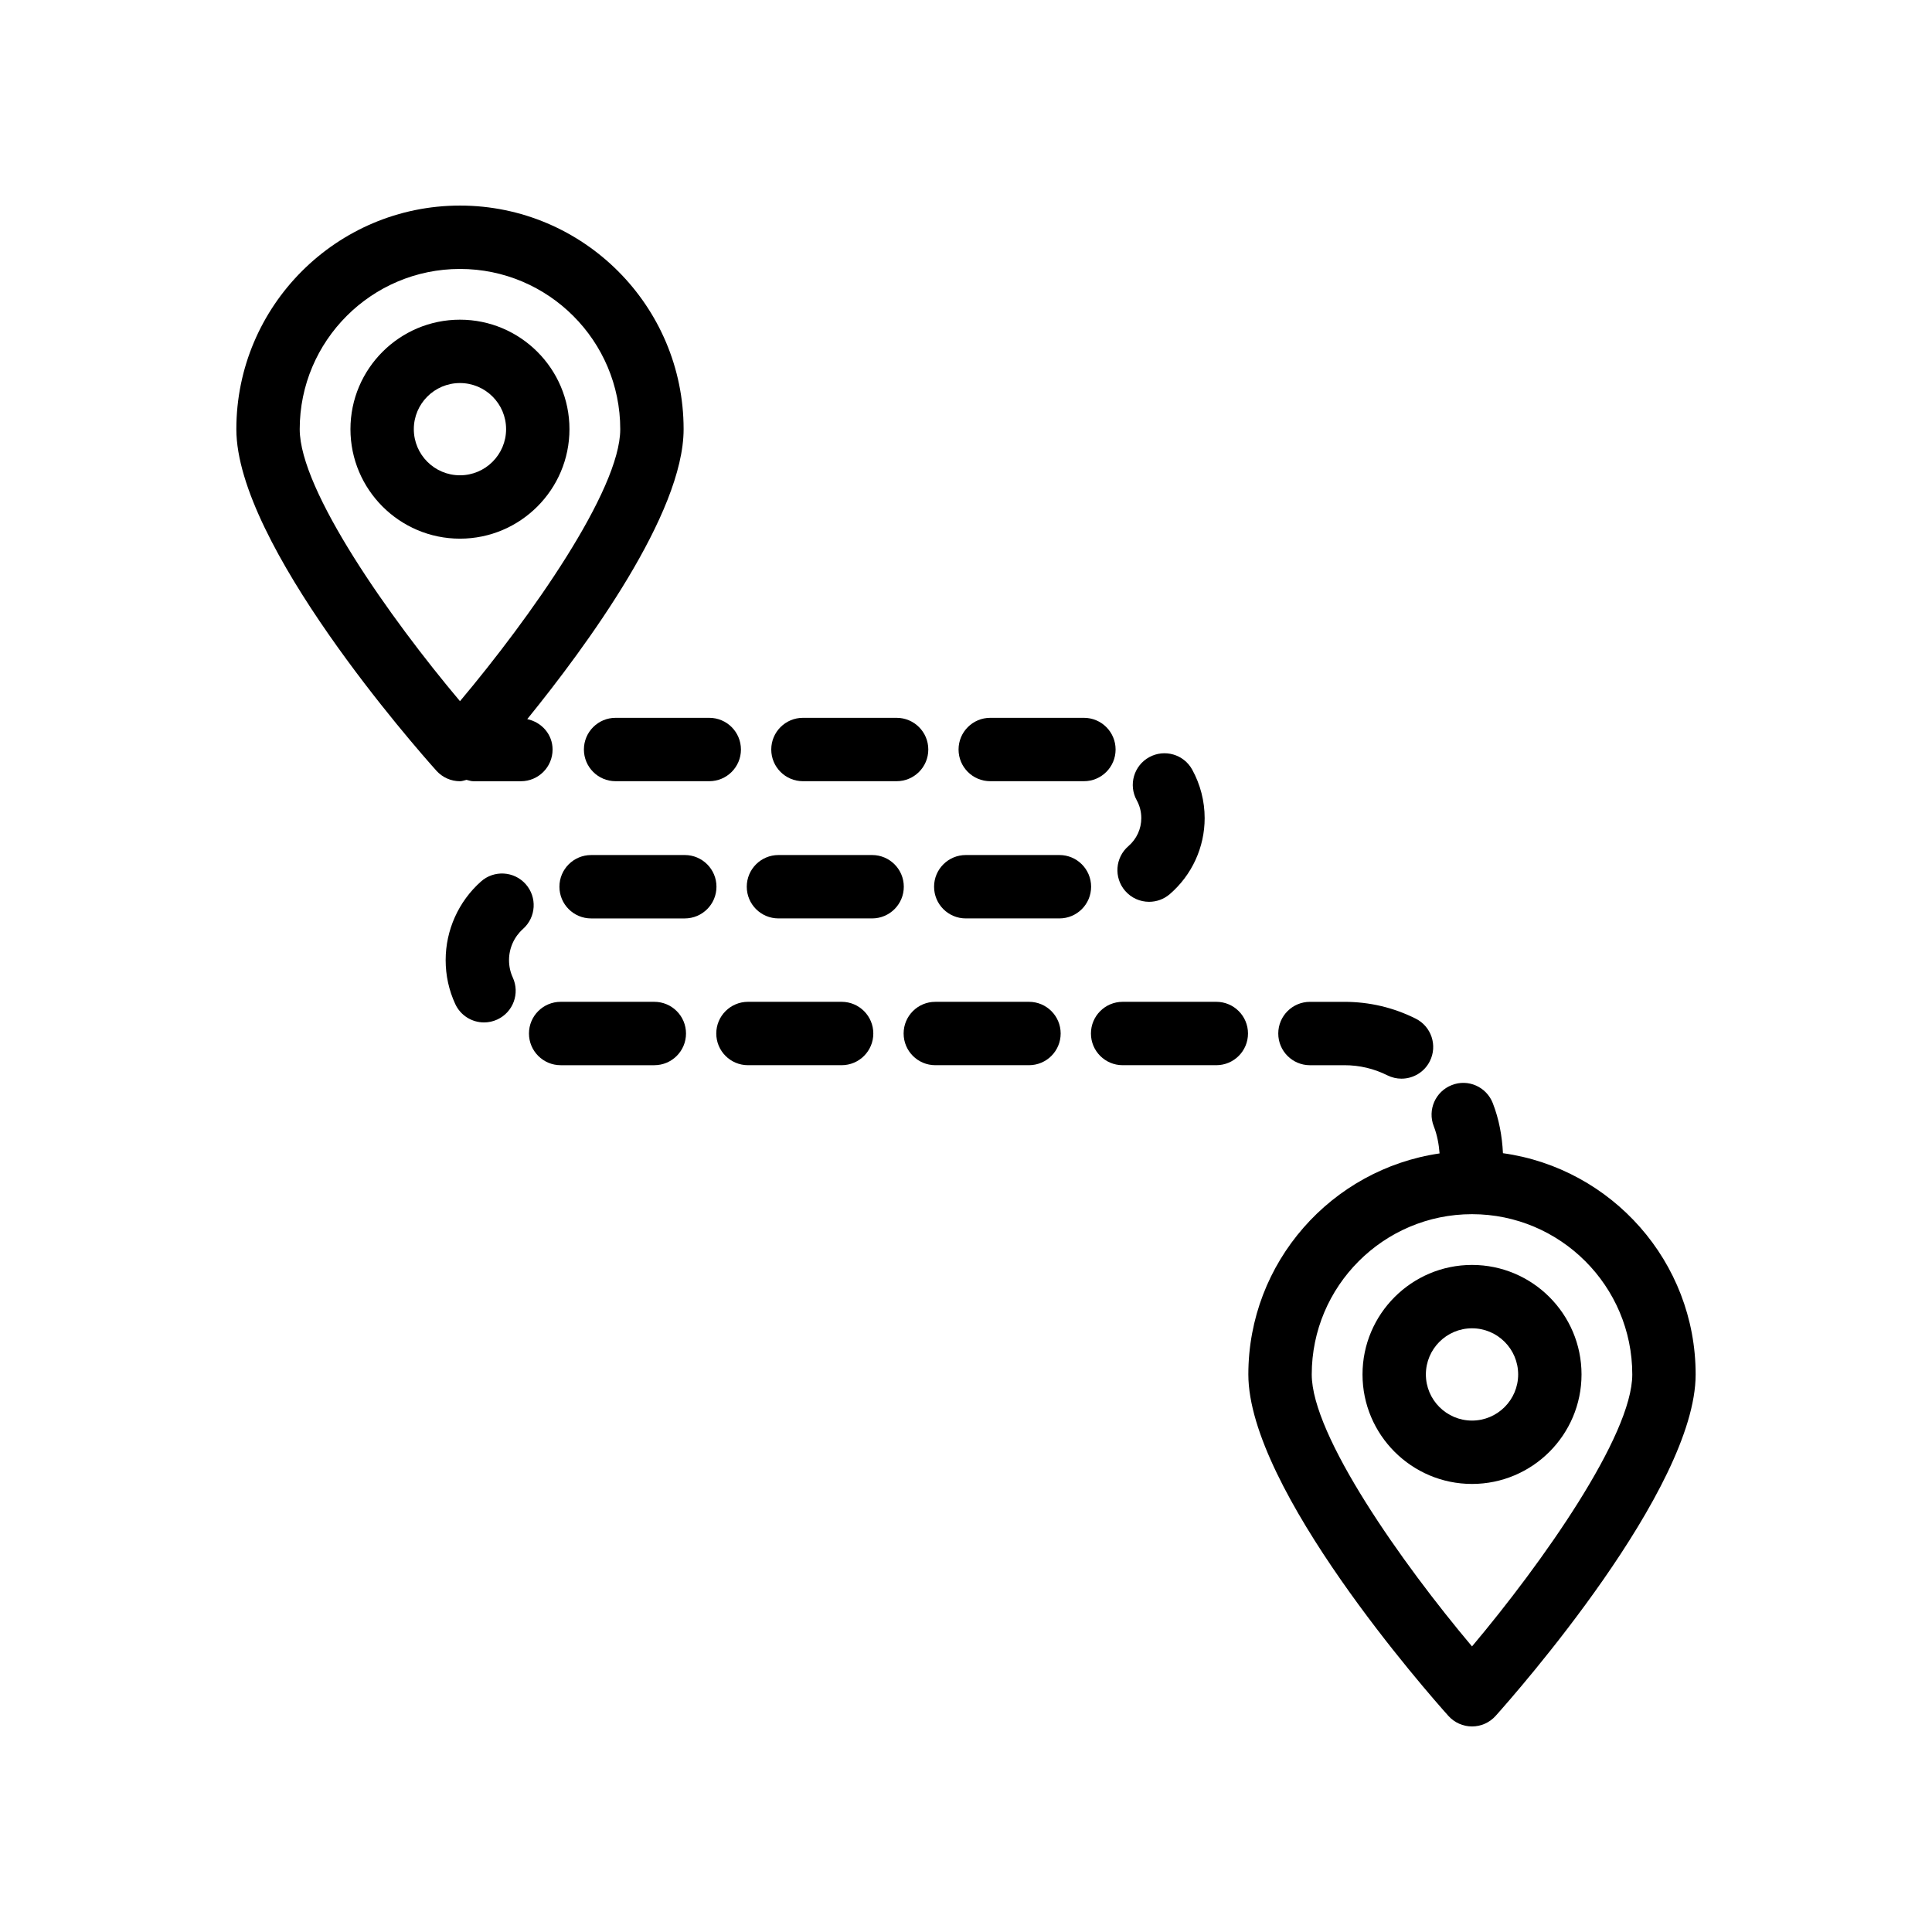
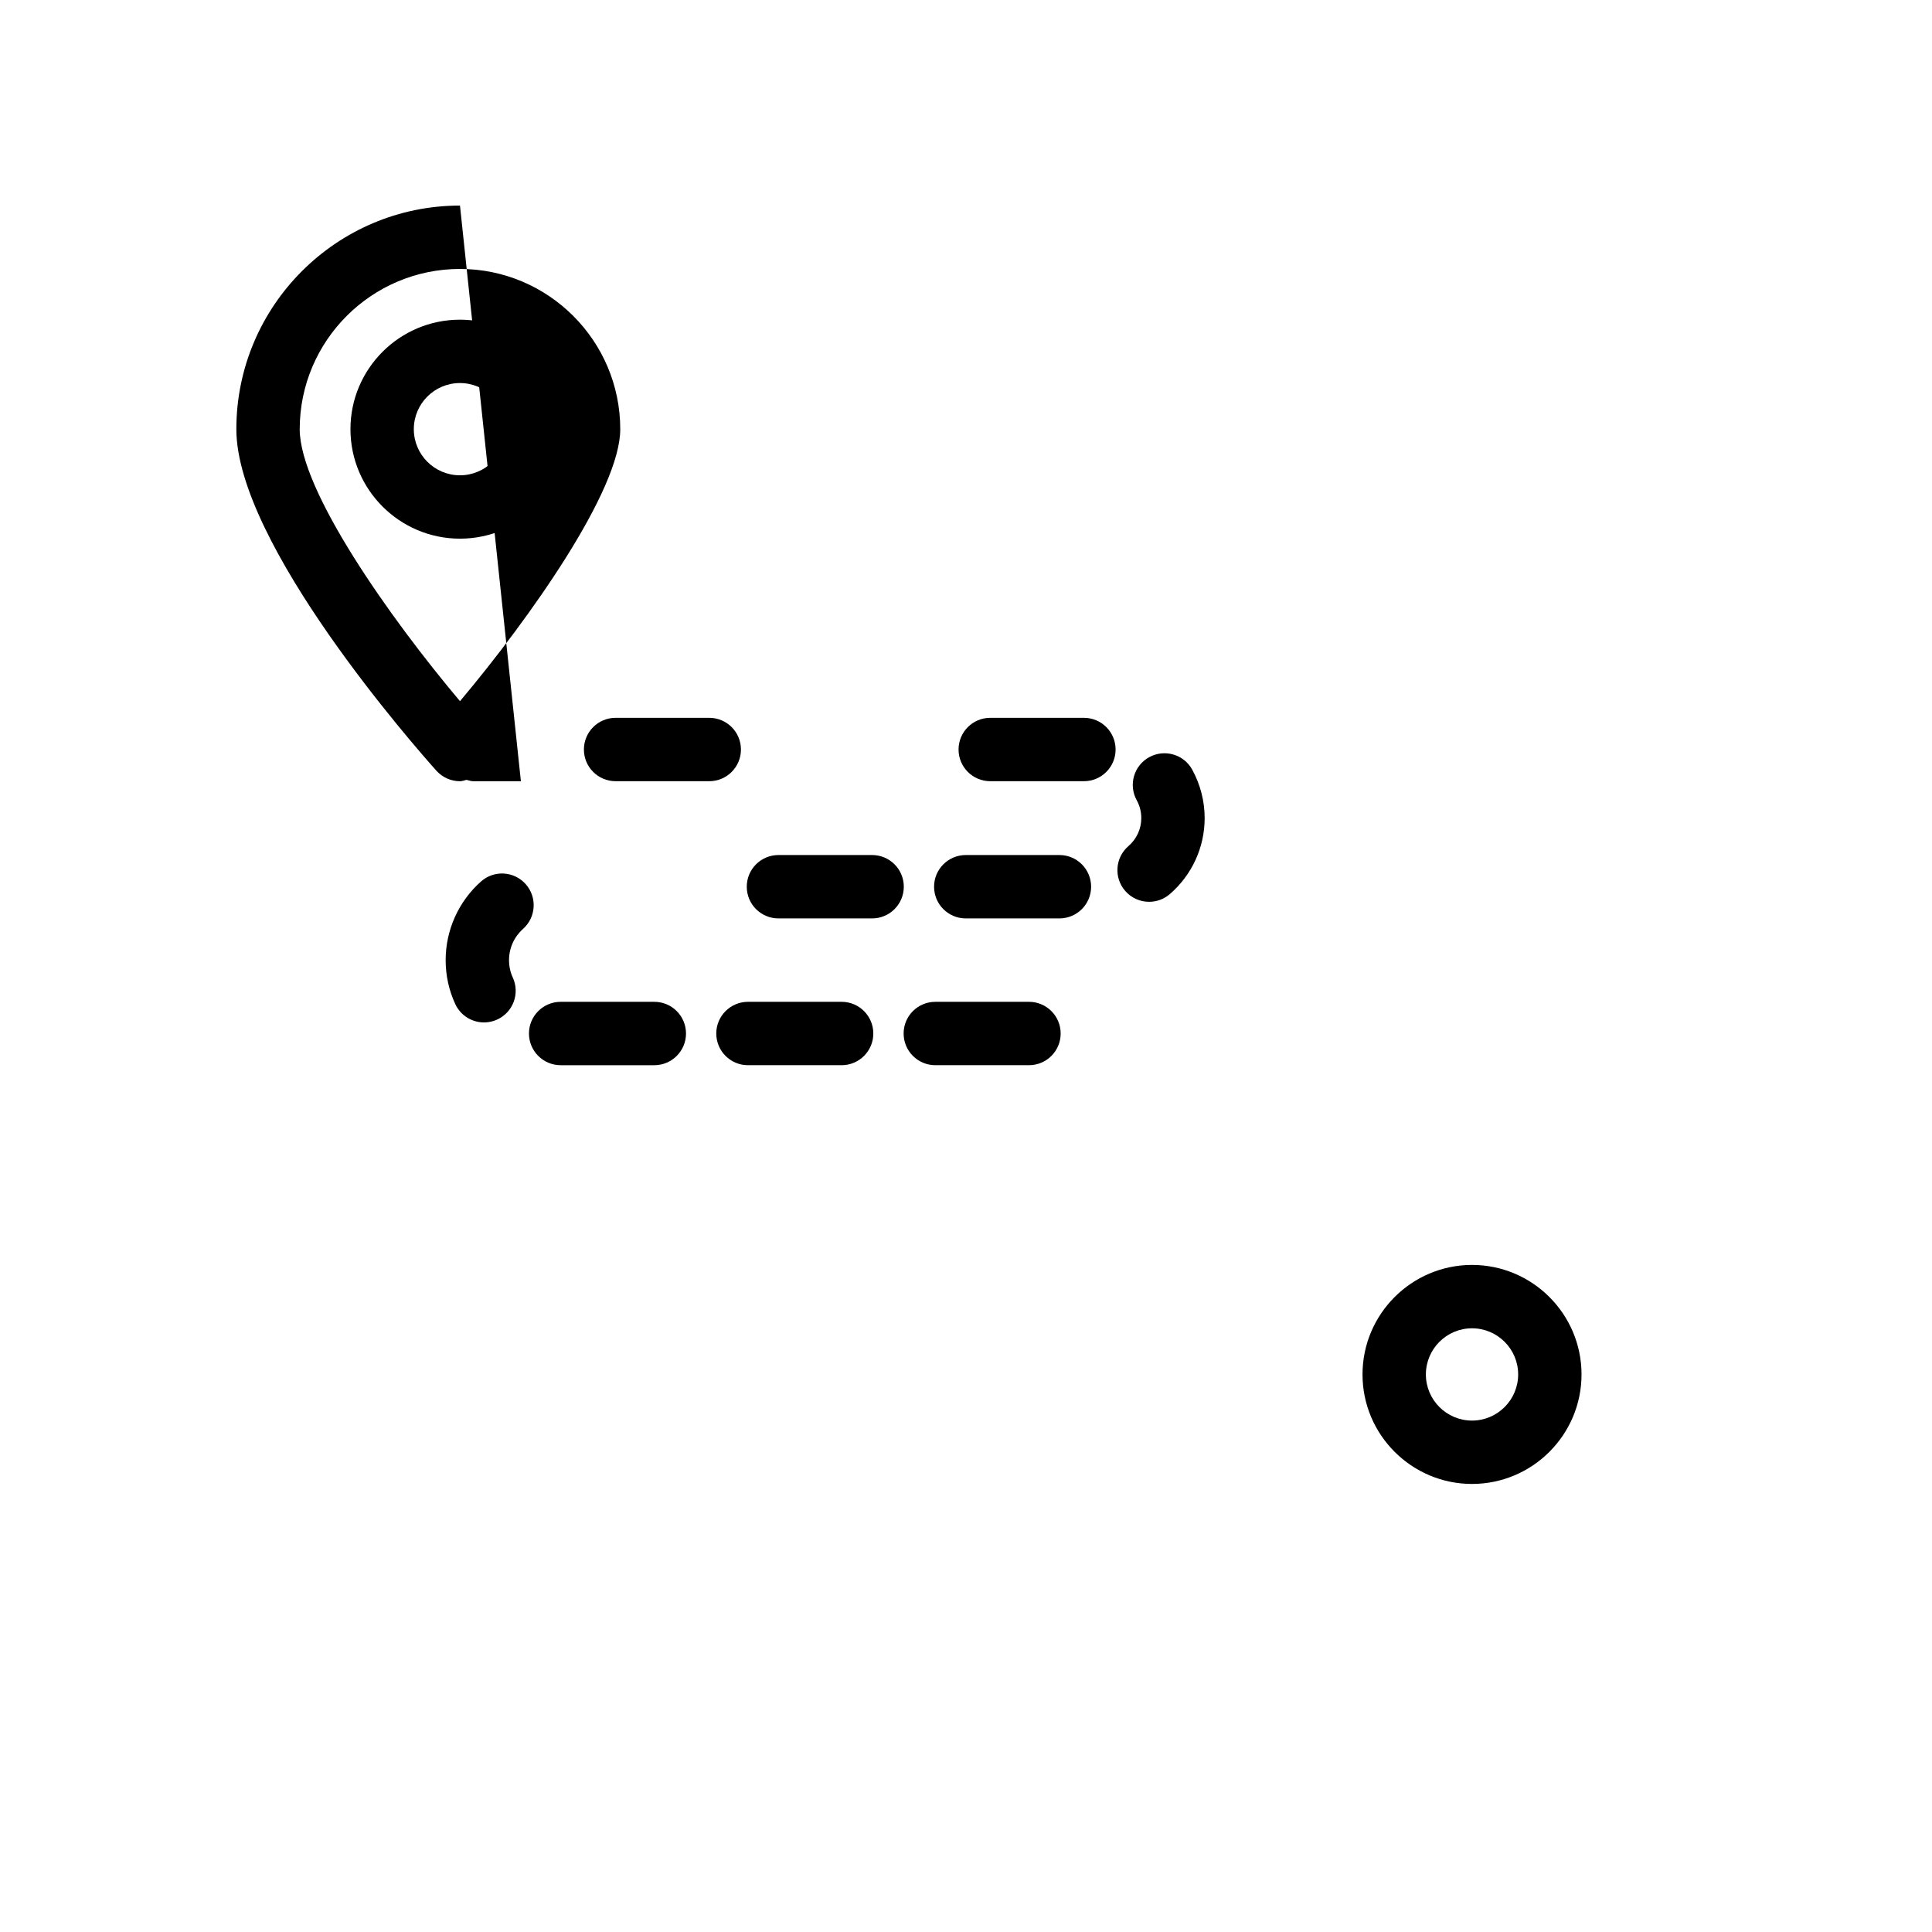
<svg xmlns="http://www.w3.org/2000/svg" fill="#000000" width="800px" height="800px" version="1.1" viewBox="144 144 512 512">
  <g>
    <path d="m331.96 334.23h-24.82c-4.637 0-8.398 3.754-8.398 8.398 0 4.641 3.758 8.398 8.398 8.398h24.82c4.637 0 8.398-3.754 8.398-8.398-0.004-4.644-3.762-8.398-8.398-8.398z" />
    <path d="m383.47 417.89c0 4.641 3.758 8.398 8.398 8.398h24.82c4.637 0 8.398-3.754 8.398-8.398 0-4.641-3.758-8.398-8.398-8.398l-24.824 0.004c-4.637 0-8.395 3.754-8.395 8.395z" />
    <path d="m391.54 378.99c0 4.641 3.758 8.398 8.398 8.398h24.82c4.637 0 8.398-3.754 8.398-8.398 0-4.641-3.758-8.398-8.398-8.398h-24.82c-4.637 0.004-8.398 3.758-8.398 8.398z" />
    <path d="m292.58 426.29h24.82c4.637 0 8.398-3.754 8.398-8.398 0-4.641-3.758-8.398-8.398-8.398h-24.82c-4.637 0-8.398 3.754-8.398 8.398 0 4.641 3.762 8.398 8.398 8.398z" />
    <path d="m283.31 378.3c-3.074-3.453-8.387-3.781-11.852-0.688-5.945 5.289-9.355 12.883-9.355 20.828 0 4.059 0.852 7.969 2.539 11.629 1.414 3.074 4.453 4.887 7.629 4.887 1.176 0 2.371-0.246 3.504-0.77 4.215-1.934 6.055-6.922 4.117-11.137-0.66-1.441-0.996-2.992-0.996-4.609 0-3.156 1.355-6.176 3.723-8.281 3.461-3.086 3.773-8.391 0.691-11.859z" />
-     <path d="m500.27 426.29c4.004 0 7.836 0.902 11.387 2.68 1.211 0.598 2.488 0.887 3.75 0.887 3.078 0 6.047-1.699 7.516-4.641 2.078-4.141 0.398-9.191-3.746-11.266-5.906-2.953-12.266-4.453-18.906-4.453h-9.121c-4.637 0-8.398 3.754-8.398 8.398 0 4.641 3.758 8.398 8.398 8.398z" />
    <path d="m431.25 334.23h-24.824c-4.637 0-8.398 3.754-8.398 8.398 0 4.641 3.758 8.398 8.398 8.398h24.82c4.637 0 8.398-3.754 8.398-8.398 0-4.644-3.758-8.398-8.395-8.398z" />
-     <path d="m381.61 334.23h-24.82c-4.637 0-8.398 3.754-8.398 8.398 0 4.641 3.758 8.398 8.398 8.398h24.82c4.637 0 8.398-3.754 8.398-8.398 0-4.644-3.762-8.398-8.398-8.398z" />
    <path d="m333.82 417.89c0 4.641 3.758 8.398 8.398 8.398h24.82c4.637 0 8.398-3.754 8.398-8.398 0-4.641-3.758-8.398-8.398-8.398h-24.82c-4.637 0.004-8.398 3.758-8.398 8.398z" />
    <path d="m442.16 380.07c1.66 1.926 4.004 2.918 6.367 2.918 1.938 0 3.891-0.672 5.477-2.035 5.879-5.066 9.246-12.414 9.242-20.148 0-4.484-1.141-8.922-3.297-12.84-2.234-4.066-7.34-5.535-11.402-3.305-4.062 2.238-5.547 7.34-3.309 11.406 0.805 1.461 1.215 3.059 1.215 4.746 0.004 2.844-1.242 5.543-3.41 7.414-3.516 3.027-3.91 8.332-0.883 11.844z" />
-     <path d="m333.87 378.99c0-4.641-3.758-8.398-8.398-8.398l-24.82 0.004c-4.637 0-8.398 3.754-8.398 8.398 0 4.641 3.758 8.398 8.398 8.398h24.82c4.637-0.004 8.398-3.758 8.398-8.402z" />
-     <path d="m433.11 417.89c0 4.641 3.758 8.398 8.398 8.398h24.824c4.637 0 8.398-3.754 8.398-8.398 0-4.641-3.758-8.398-8.398-8.398h-24.824c-4.637 0.004-8.398 3.758-8.398 8.398z" />
    <path d="m341.9 378.99c0 4.641 3.758 8.398 8.398 8.398h24.82c4.637 0 8.398-3.754 8.398-8.398 0-4.641-3.758-8.398-8.398-8.398h-24.82c-4.641 0.004-8.398 3.758-8.398 8.398z" />
    <path d="m265.89 228.72c-16 0-29.016 13.012-29.016 29.012s13.016 29.02 29.016 29.02c16.004 0 29.023-13.023 29.023-29.02s-13.02-29.012-29.023-29.012zm0 41.238c-6.742 0-12.223-5.484-12.223-12.227s5.481-12.219 12.223-12.219c6.746 0 12.23 5.477 12.23 12.219s-5.484 12.227-12.23 12.227z" />
-     <path d="m265.9 198.48c-32.68 0-59.266 26.586-59.266 59.262 0 30.422 47.586 84.438 53.008 90.496 1.594 1.781 3.871 2.797 6.258 2.797 0.602 0 1.148-0.242 1.723-0.367 0.605 0.137 1.176 0.367 1.824 0.367h12.594c4.637 0 8.398-3.754 8.398-8.398 0-4.043-2.91-7.258-6.715-8.059 15.777-19.441 41.441-54.48 41.441-76.836 0-32.68-26.582-59.262-59.266-59.262zm0 131.34c-18.535-22.008-42.473-55.859-42.473-72.078 0-23.422 19.055-42.469 42.473-42.469 23.418 0 42.473 19.047 42.473 42.469 0 16.203-23.941 50.051-42.473 72.078z" />
+     <path d="m265.9 198.48c-32.68 0-59.266 26.586-59.266 59.262 0 30.422 47.586 84.438 53.008 90.496 1.594 1.781 3.871 2.797 6.258 2.797 0.602 0 1.148-0.242 1.723-0.367 0.605 0.137 1.176 0.367 1.824 0.367h12.594zm0 131.34c-18.535-22.008-42.473-55.859-42.473-72.078 0-23.422 19.055-42.469 42.473-42.469 23.418 0 42.473 19.047 42.473 42.469 0 16.203-23.941 50.051-42.473 72.078z" />
    <path d="m534.1 537.26c16.004 0 29.02-13.023 29.02-29.02 0-16-13.016-29.02-29.02-29.02s-29.02 13.023-29.02 29.02c0 16 13.016 29.02 29.02 29.02zm0-41.246c6.742 0 12.227 5.484 12.227 12.227 0 6.742-5.484 12.227-12.227 12.227-6.742 0-12.227-5.484-12.227-12.227 0-6.738 5.484-12.227 12.227-12.227z" />
-     <path d="m527.84 598.73c1.598 1.777 3.871 2.797 6.258 2.797 2.387 0 4.66-1.016 6.258-2.797 5.426-6.059 53.008-60.066 53.008-90.488 0-29.895-22.262-54.621-51.066-58.633-0.227-4.562-1.039-9.035-2.699-13.281-1.688-4.312-6.559-6.496-10.883-4.758-4.316 1.688-6.445 6.559-4.758 10.875 0.902 2.312 1.352 4.746 1.547 7.223-28.617 4.18-50.68 28.812-50.68 58.574 0.008 30.422 47.594 84.43 53.016 90.488zm6.258-132.96c23.418 0 42.473 19.059 42.473 42.477 0 16.203-23.941 50.055-42.473 72.07-18.535-22.008-42.473-55.852-42.473-72.07 0-23.418 19.055-42.477 42.473-42.477z" />
  </g>
</svg>